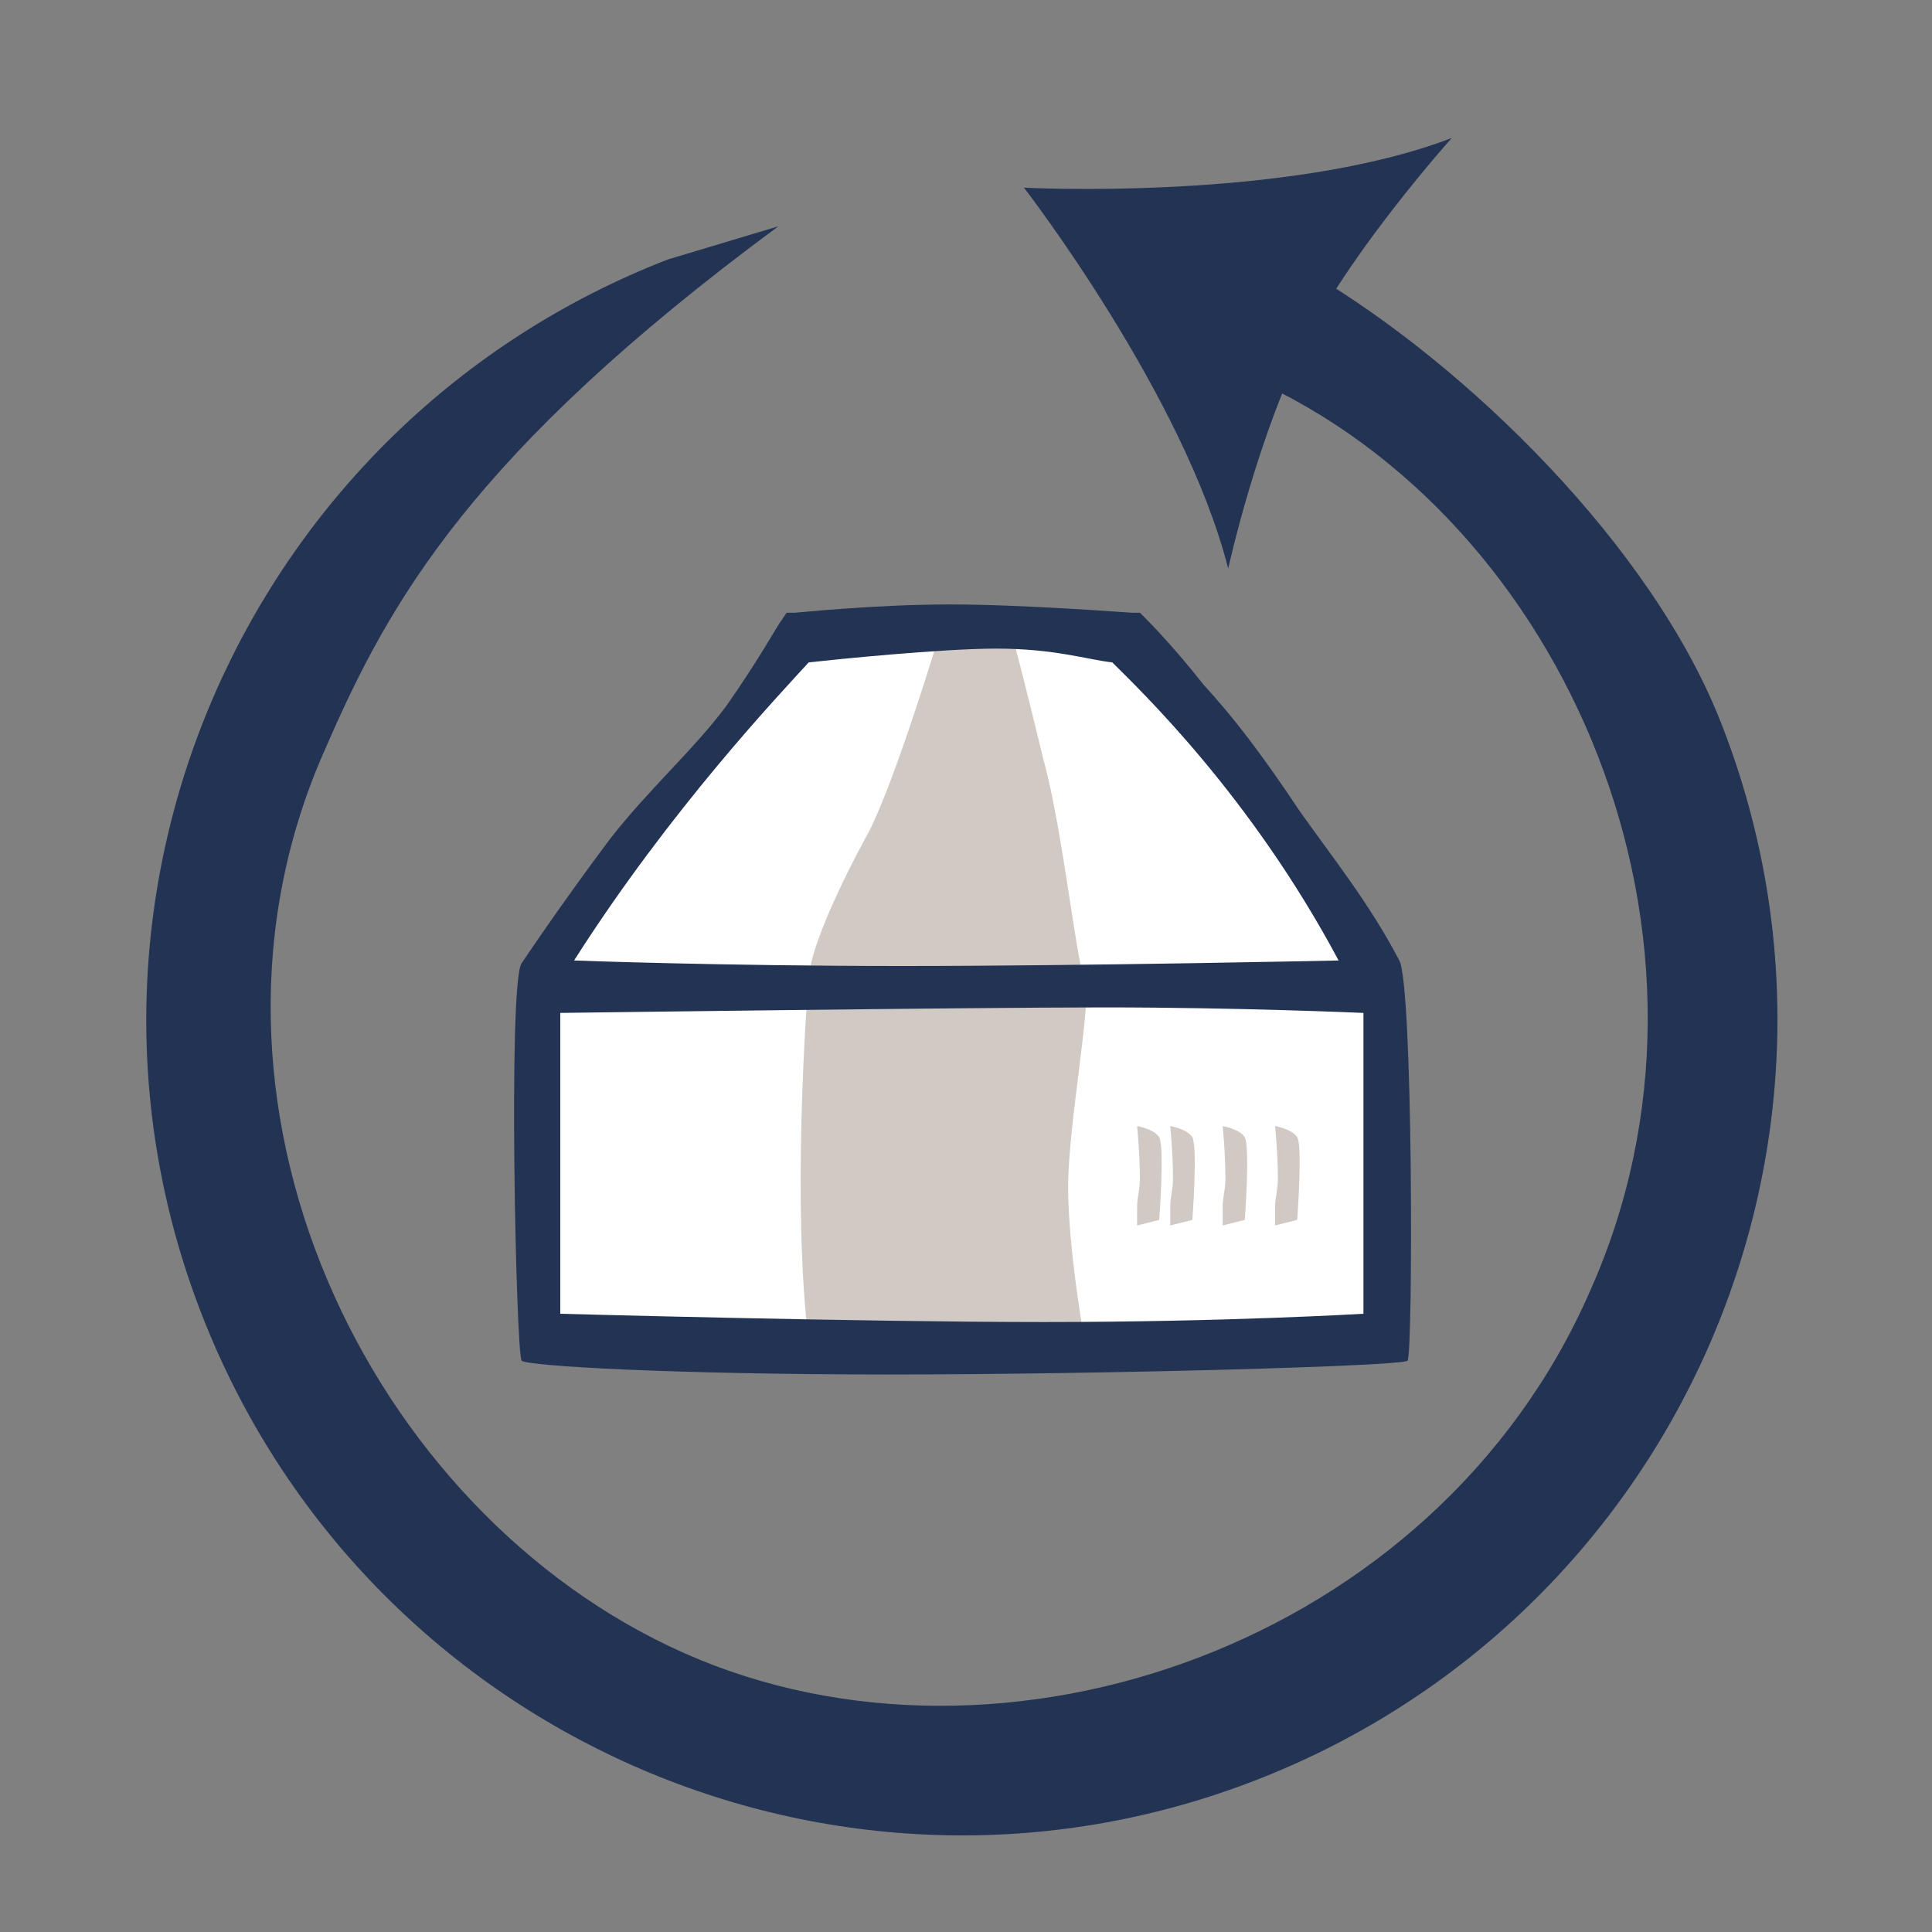
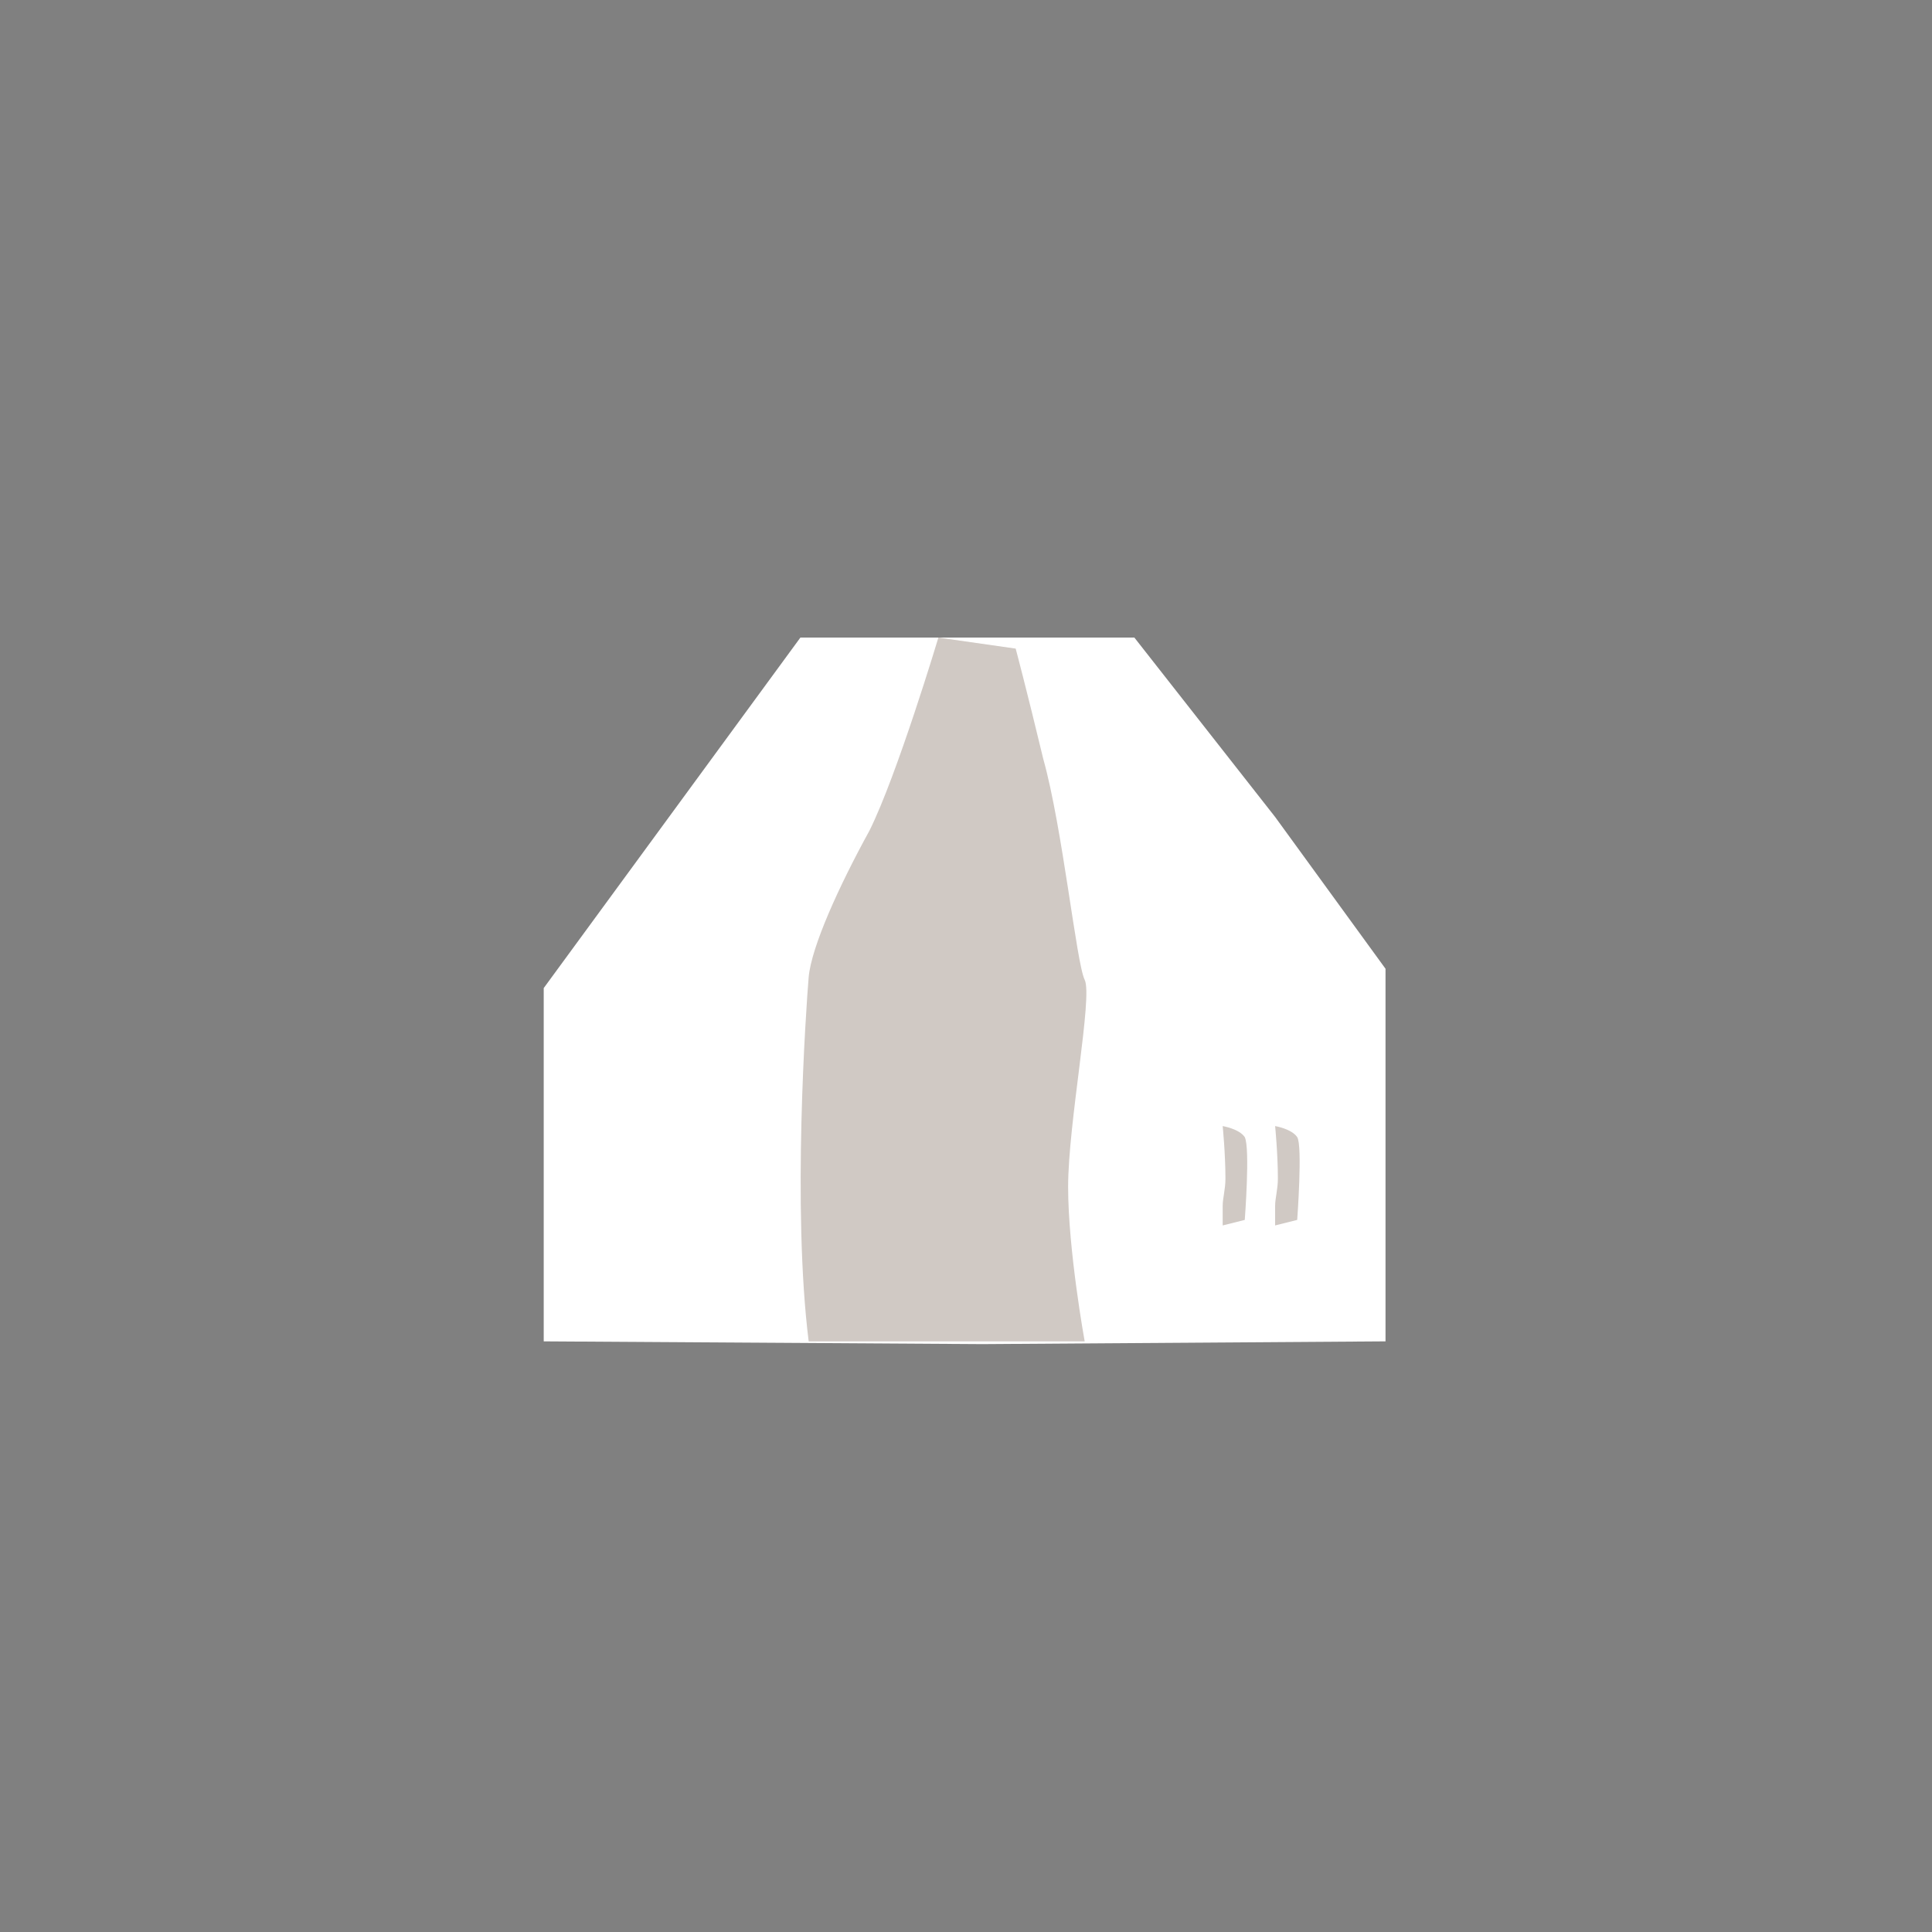
<svg xmlns="http://www.w3.org/2000/svg" version="1.1" id="Layer_1" x="0px" y="0px" viewBox="0 0 70 70" style="enable-background:new 0 0 70 70;" xml:space="preserve">
  <rect x="0" y="0" width="70" height="70" fill="#808080" stroke="none" />
  <style type="text/css">
	.st0{fill:#FFFFFF;}
	.st1{fill:#D0C9C4;}
	.st2{fill:#233354;}
</style>
  <polygon class="st0" points="29,23.1 41.1,23.1 46.2,29.6 50.2,35.1 50.2,48.6 35.6,48.7 19.7,48.6 19.7,35.8 " />
  <g>
    <g>
      <path class="st1" d="M34,23.1c0,0-1.5,5-2.5,7c-1.1,2-2.1,4.2-2.2,5.3c-0.1,1.2-0.6,8.4,0,13.2h10c0,0-0.6-3.3-0.6-5.6    s0.9-6.9,0.6-7.5s-0.8-5.5-1.5-8c-0.6-2.5-1-4-1-4L34,23.1z" />
-       <path class="st2" d="M50.7,34.8c-1.1-2.1-2.4-3.7-3.6-5.4c-1.4-2.1-2.4-3.4-3.5-4.6c-1.1-1.4-2-2.3-2.1-2.4l-0.2-0.2H41    c-0.1,0-3.9-0.3-6.6-0.3s-5.5,0.3-5.6,0.3h-0.3l-0.2,0.3c-0.1,0.1-0.8,1.4-2,3.1c-1.2,1.6-2.8,3-4.2,4.8c-1.8,2.4-3.2,4.5-3.2,4.5    c-0.5,0.7-0.2,14.2,0,14.4c0.2,0.2,5.6,0.5,13.3,0.5s18.6-0.3,18.8-0.5C51.2,49,51.2,35.7,50.7,34.8z M29.3,24    c0.9-0.1,4.8-0.5,6.8-0.5c2.1,0,3.3,0.4,4.2,0.5c1,1,5,4.8,8.2,10.8c0,0-9.2,0.2-15.8,0.2s-11.9-0.2-11.9-0.2    C24.3,29.3,28.3,25.1,29.3,24z M49.4,47.6c0,0-5,0.3-11.6,0.3s-17.5-0.3-17.5-0.3V36.7c0,0,14.8-0.2,19.7-0.2s9.4,0.2,9.4,0.2    S49.4,47.6,49.4,47.6z" />
-       <path class="st1" d="M42,44.2l-0.8,0.2c0,0,0-0.3,0-0.7c0-0.3,0.1-0.6,0.1-1c0-0.9-0.1-1.9-0.1-1.9s0.6,0.1,0.8,0.4    C42.2,41.6,42,44.2,42,44.2z" />
-       <path class="st1" d="M43.2,44.2l-0.8,0.2c0,0,0-0.3,0-0.7c0-0.3,0.1-0.6,0.1-1c0-0.9-0.1-1.9-0.1-1.9s0.6,0.1,0.8,0.4    C43.4,41.6,43.2,44.2,43.2,44.2z" />
      <path class="st1" d="M45.1,44.2l-0.8,0.2c0,0,0-0.3,0-0.7c0-0.3,0.1-0.6,0.1-1c0-0.9-0.1-1.9-0.1-1.9s0.6,0.1,0.8,0.4    C45.3,41.6,45.1,44.2,45.1,44.2z" />
      <path class="st1" d="M47,44.2l-0.8,0.2c0,0,0-0.3,0-0.7c0-0.3,0.1-0.6,0.1-1c0-0.9-0.1-1.9-0.1-1.9s0.6,0.1,0.8,0.4    C47.2,41.5,47,44.2,47,44.2z" />
    </g>
    <g>
-       <path class="st2" d="M24.2,9.4C9,15.3,1.4,32.4,7.3,47.6s23,22.8,38.2,16.9s22.8-23,16.9-38.2c-2.5-6.5-9.3-13.1-14.9-16.4    l-2.2,3.8c11.5,5.1,18,20.4,12.3,33.1C52,59.6,36.3,65,24.8,59.9s-18.7-20.1-13-32.8c2.3-5.3,5.3-10.7,16.4-18.9" />
-       <path class="st2" d="M47.4,12.2C49.1,8.9,52.6,5,52.6,5c-6,2.3-15.5,1.8-15.5,1.8s5.8,7.5,7.4,13.8C44.5,20.6,45.6,15.6,47.4,12.2    z" />
-     </g>
+       </g>
  </g>
</svg>